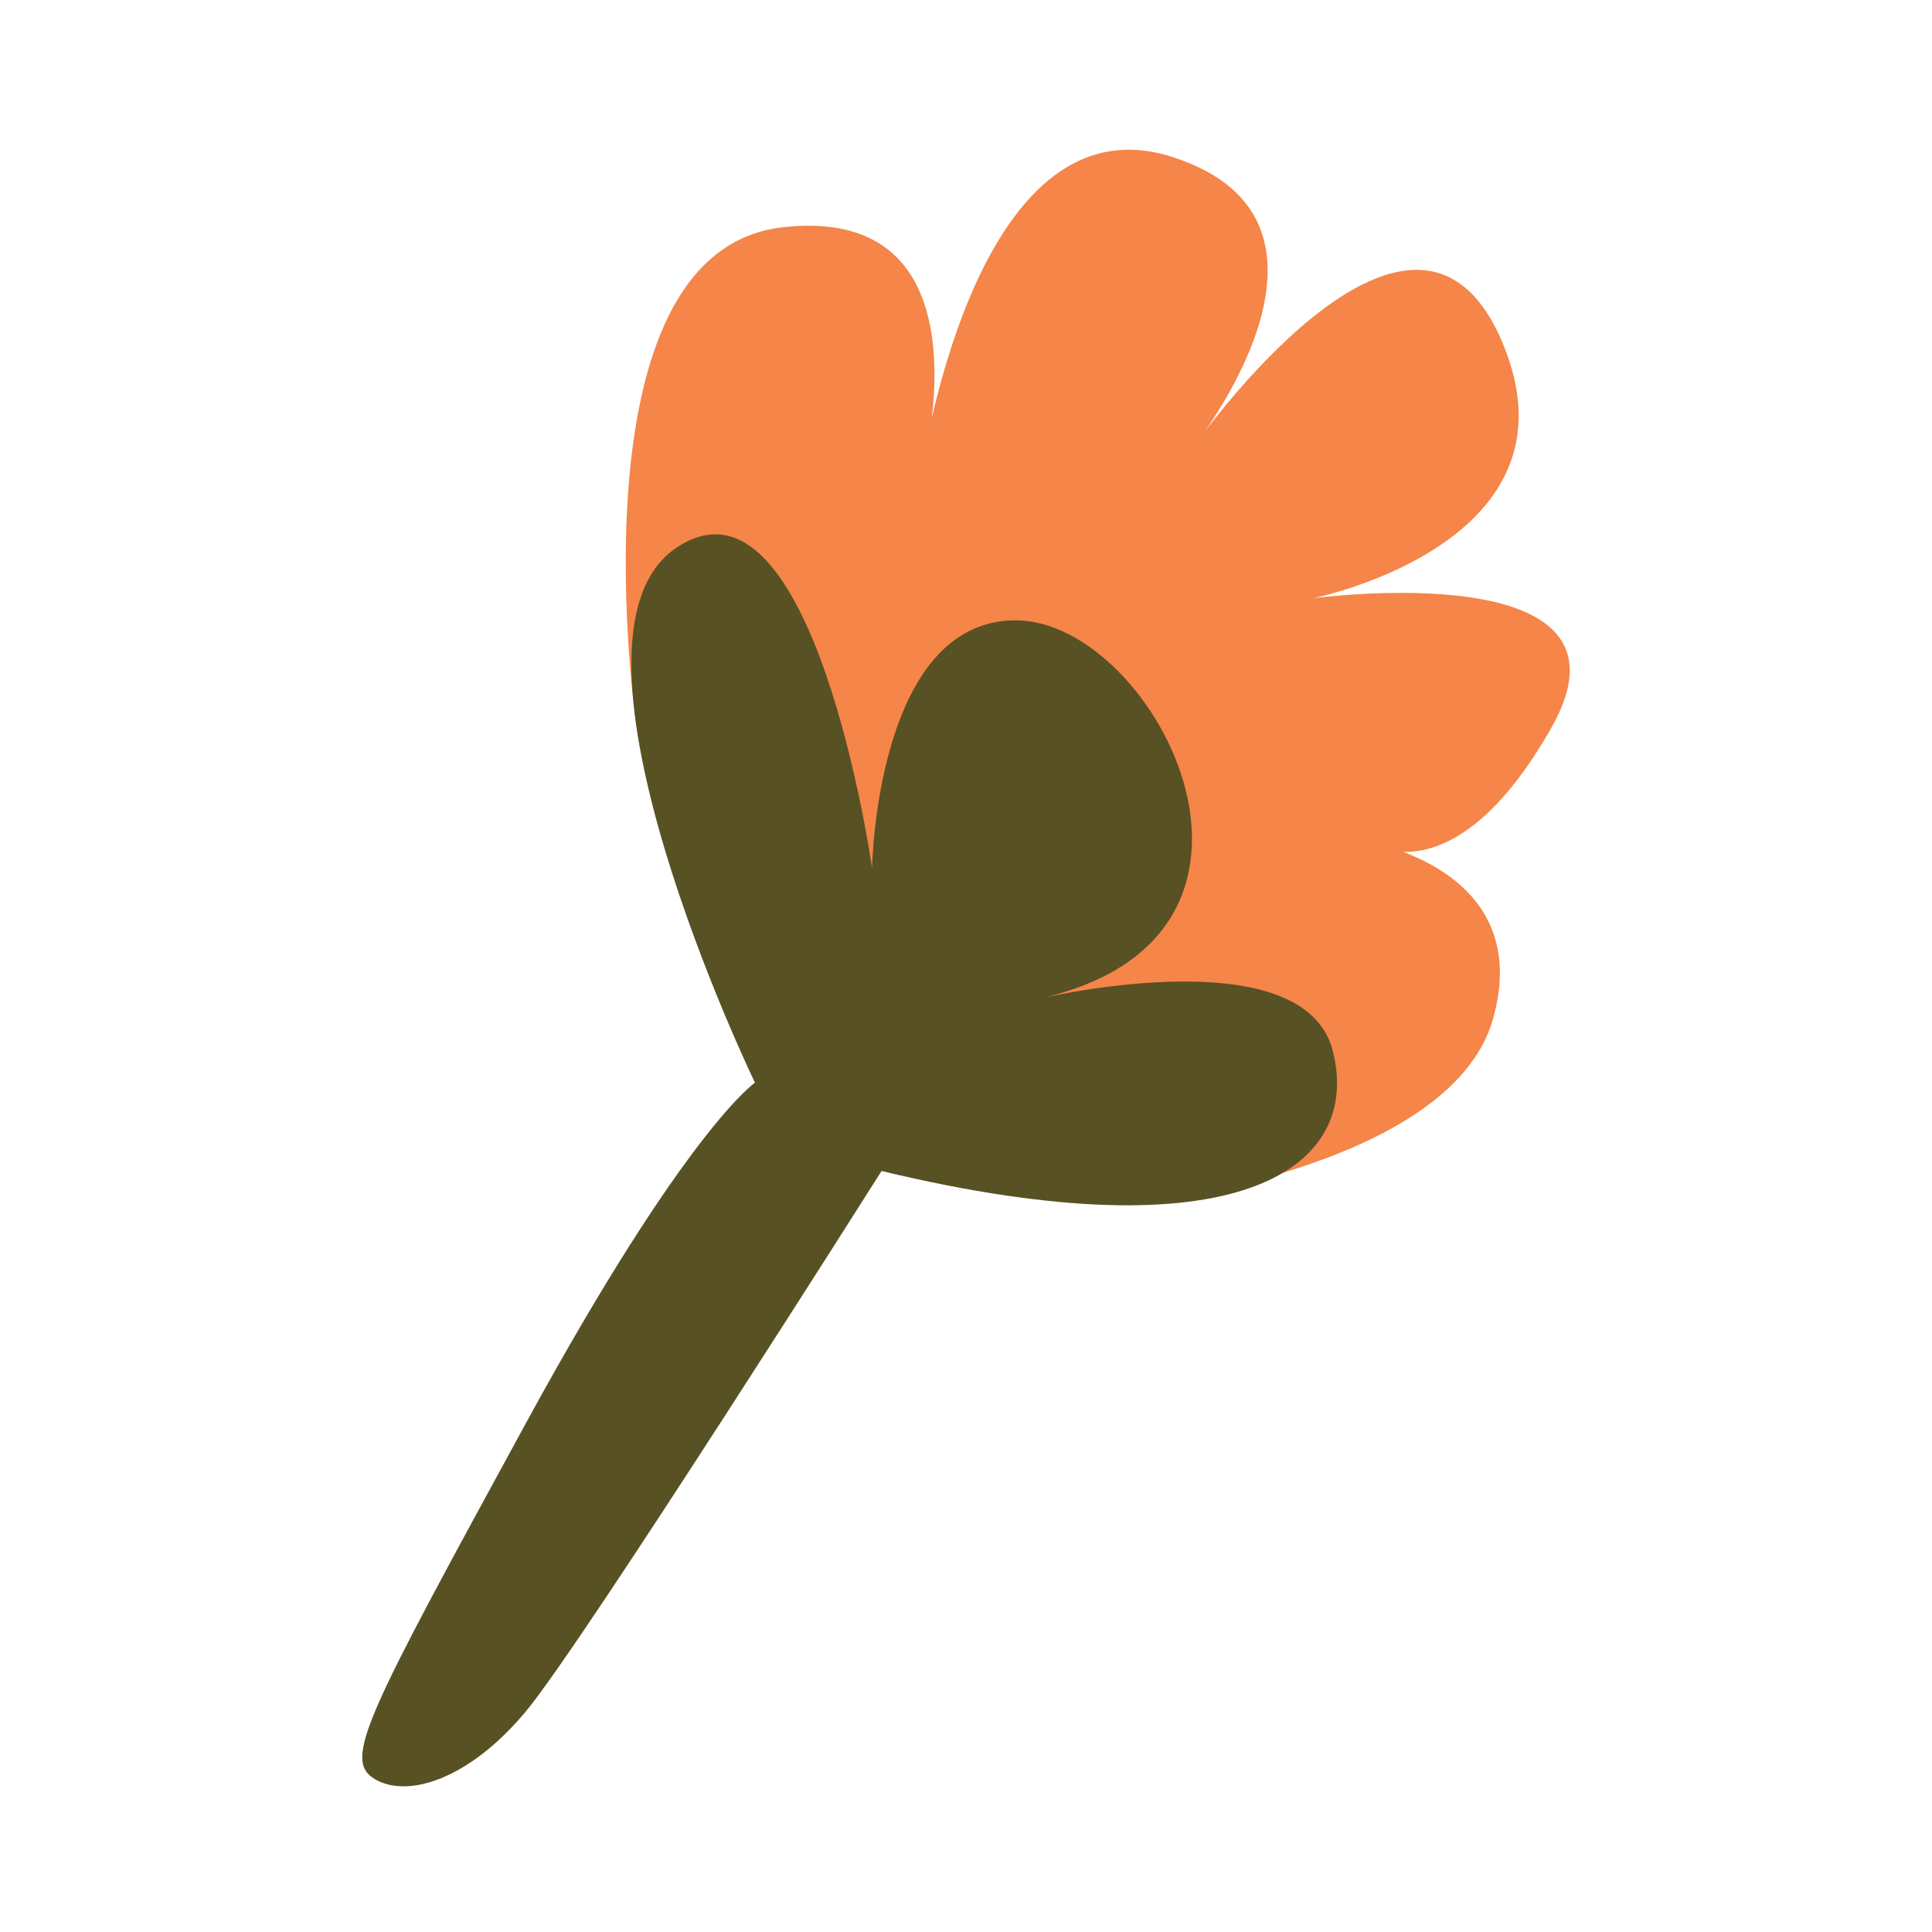
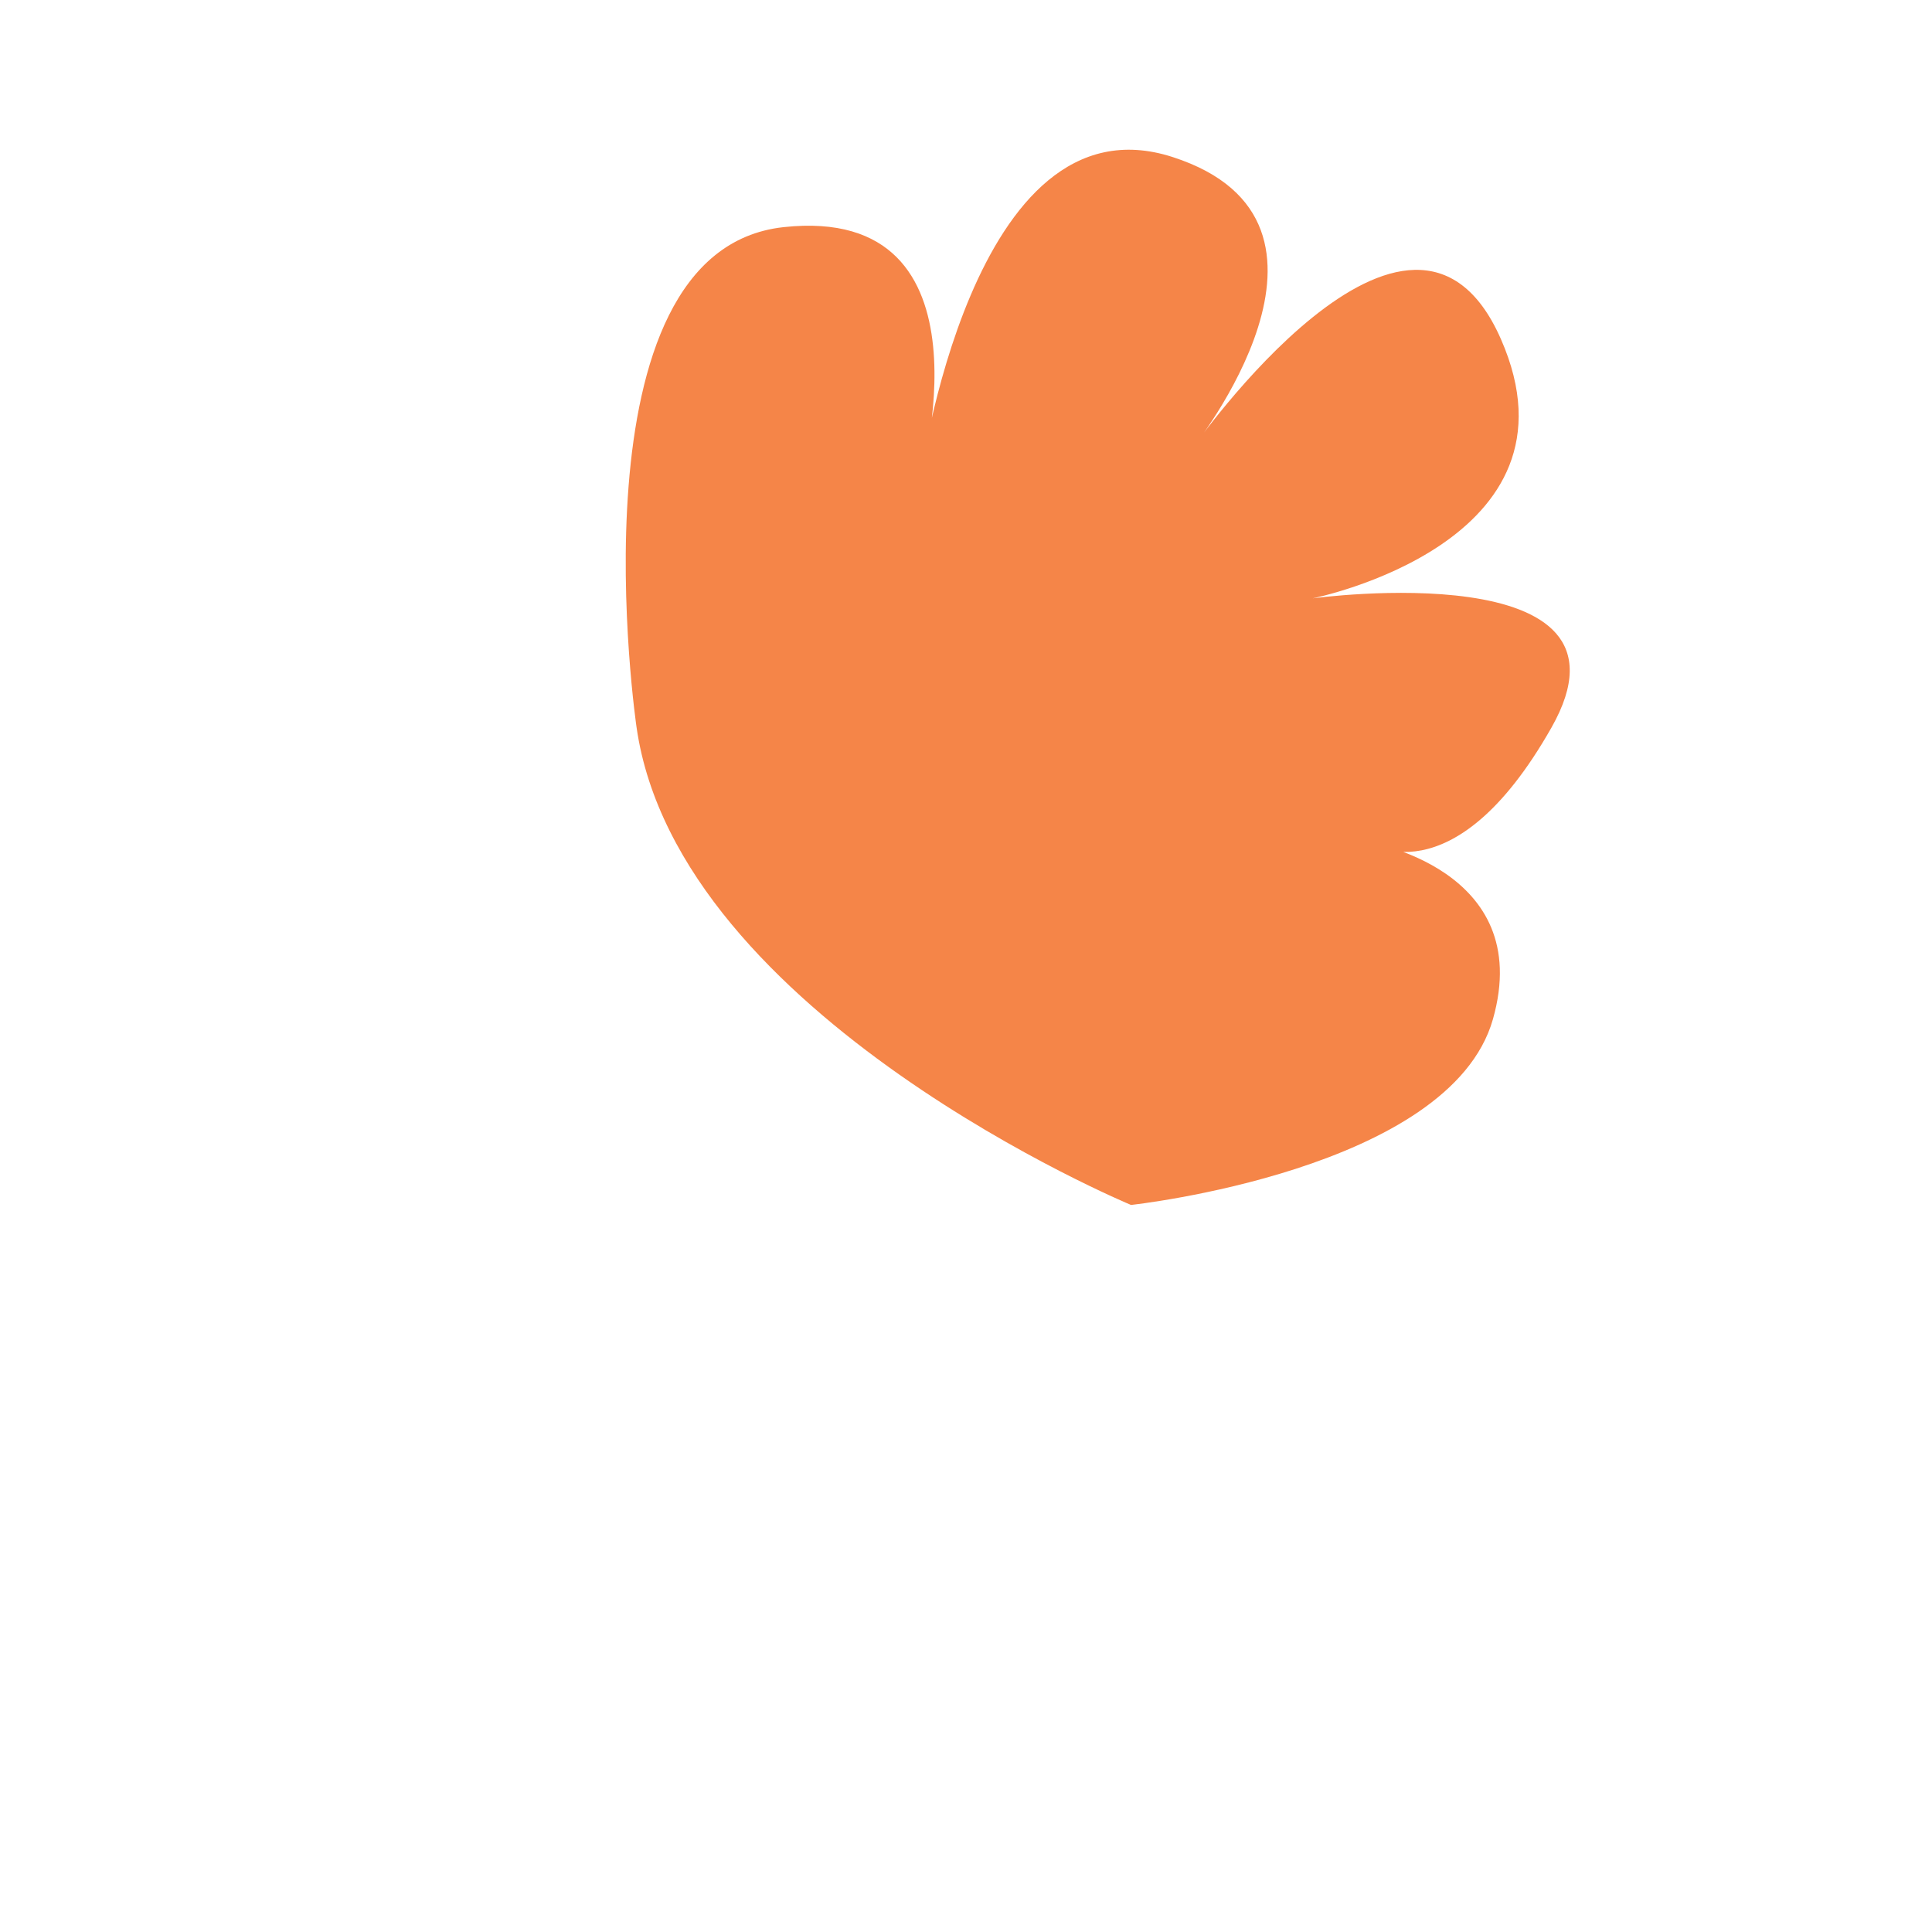
<svg xmlns="http://www.w3.org/2000/svg" width="400" height="400" viewBox="0 0 400 400" fill="none">
  <path d="M131.8 150.635C131.8 150.635 117.229 51.91 162.238 47.026C207.247 42.141 190.378 99.941 190.378 99.941C190.378 99.941 201.093 19.014 242.802 32.52C284.512 46.027 246.843 92.873 246.843 92.873C246.843 92.873 292.112 27.895 310.724 70.153C329.335 112.411 271.758 123.882 271.758 123.882C271.758 123.882 341.792 114.335 321.216 150.635C300.639 186.936 282.88 174.244 282.88 174.244C282.88 174.244 317.99 179.72 309.092 211.025C300.194 242.33 234.164 249.472 234.164 249.472C234.164 249.472 140.438 210.507 131.8 150.635Z" fill="#F58548" />
-   <path d="M77.633 368.367C70.888 364.397 75.671 355.53 108.91 294.605C142.148 233.68 156.306 224.161 156.306 224.161C156.306 224.161 111.853 132.134 140.141 113.336C168.429 94.538 180.553 179.72 180.553 179.72C180.553 179.72 181.368 128.174 210.472 128.433C239.576 128.692 273.5 195.04 213.698 207.066C213.698 207.066 269.829 193.374 275.947 217.612C282.064 241.849 256.445 260.24 182.518 242.441C182.518 242.441 120.752 340.069 108.91 354.286C97.067 368.504 84.377 372.337 77.633 368.367Z" fill="#585123" />
</svg>